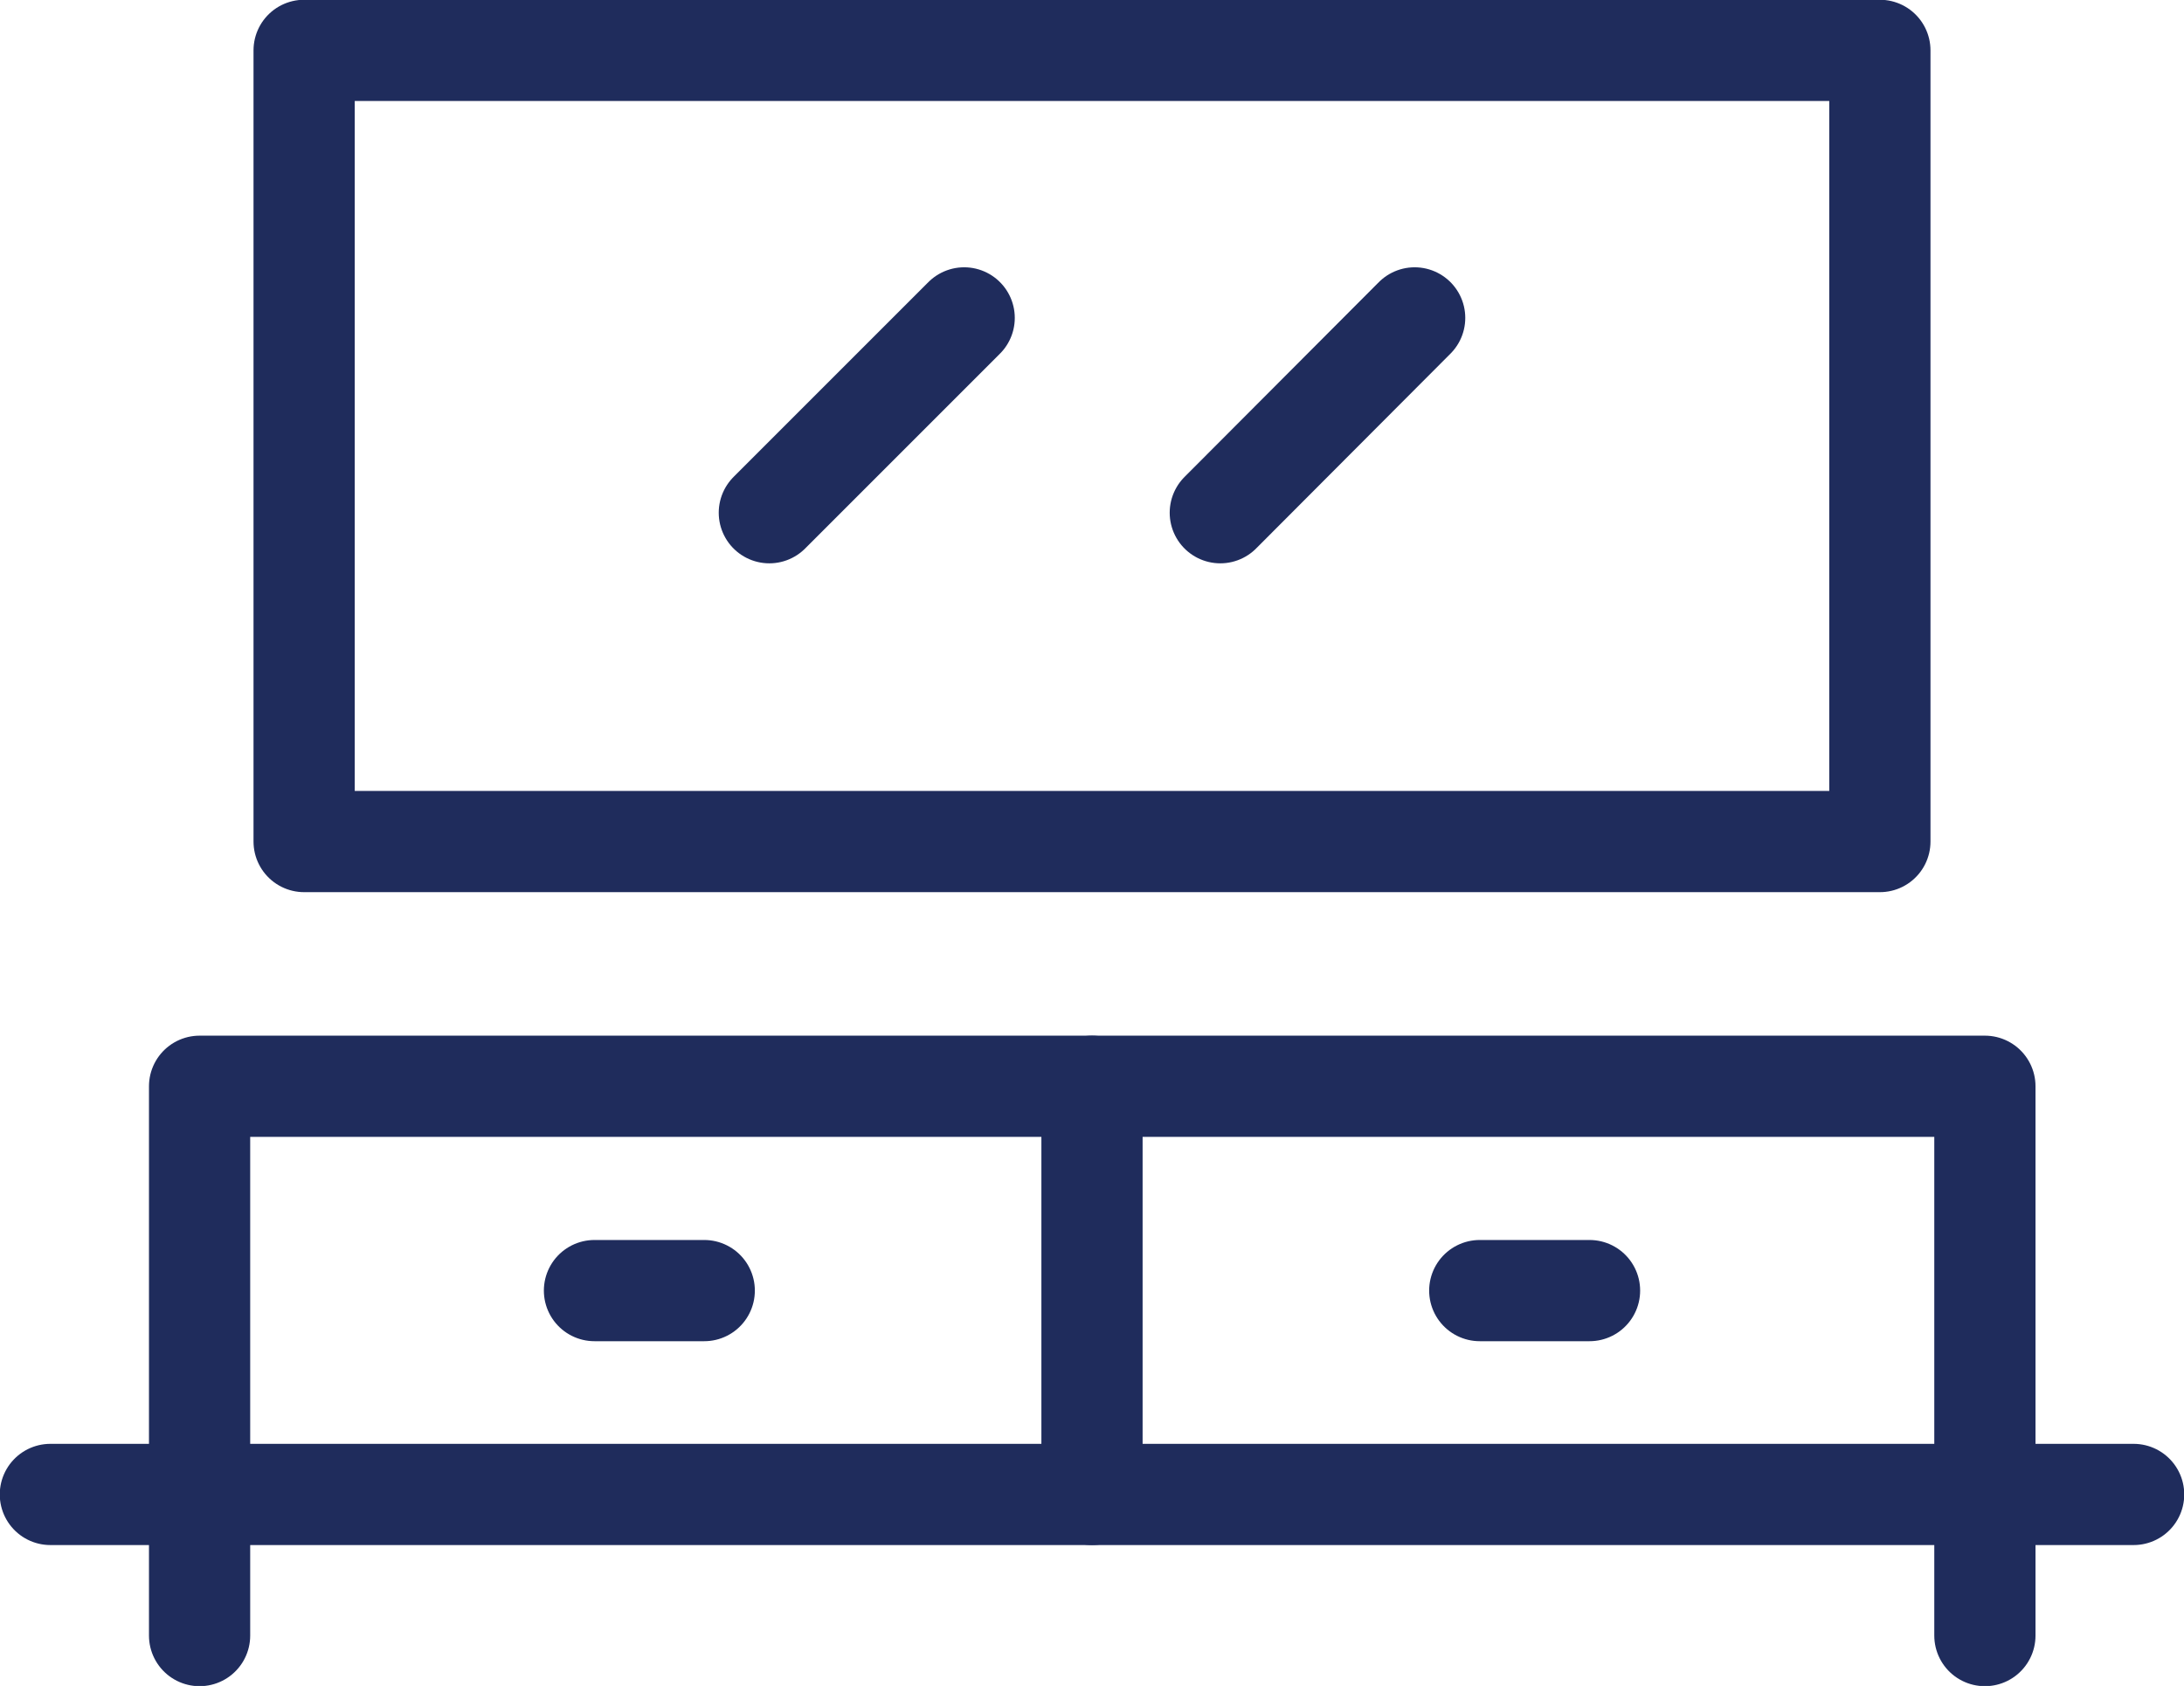
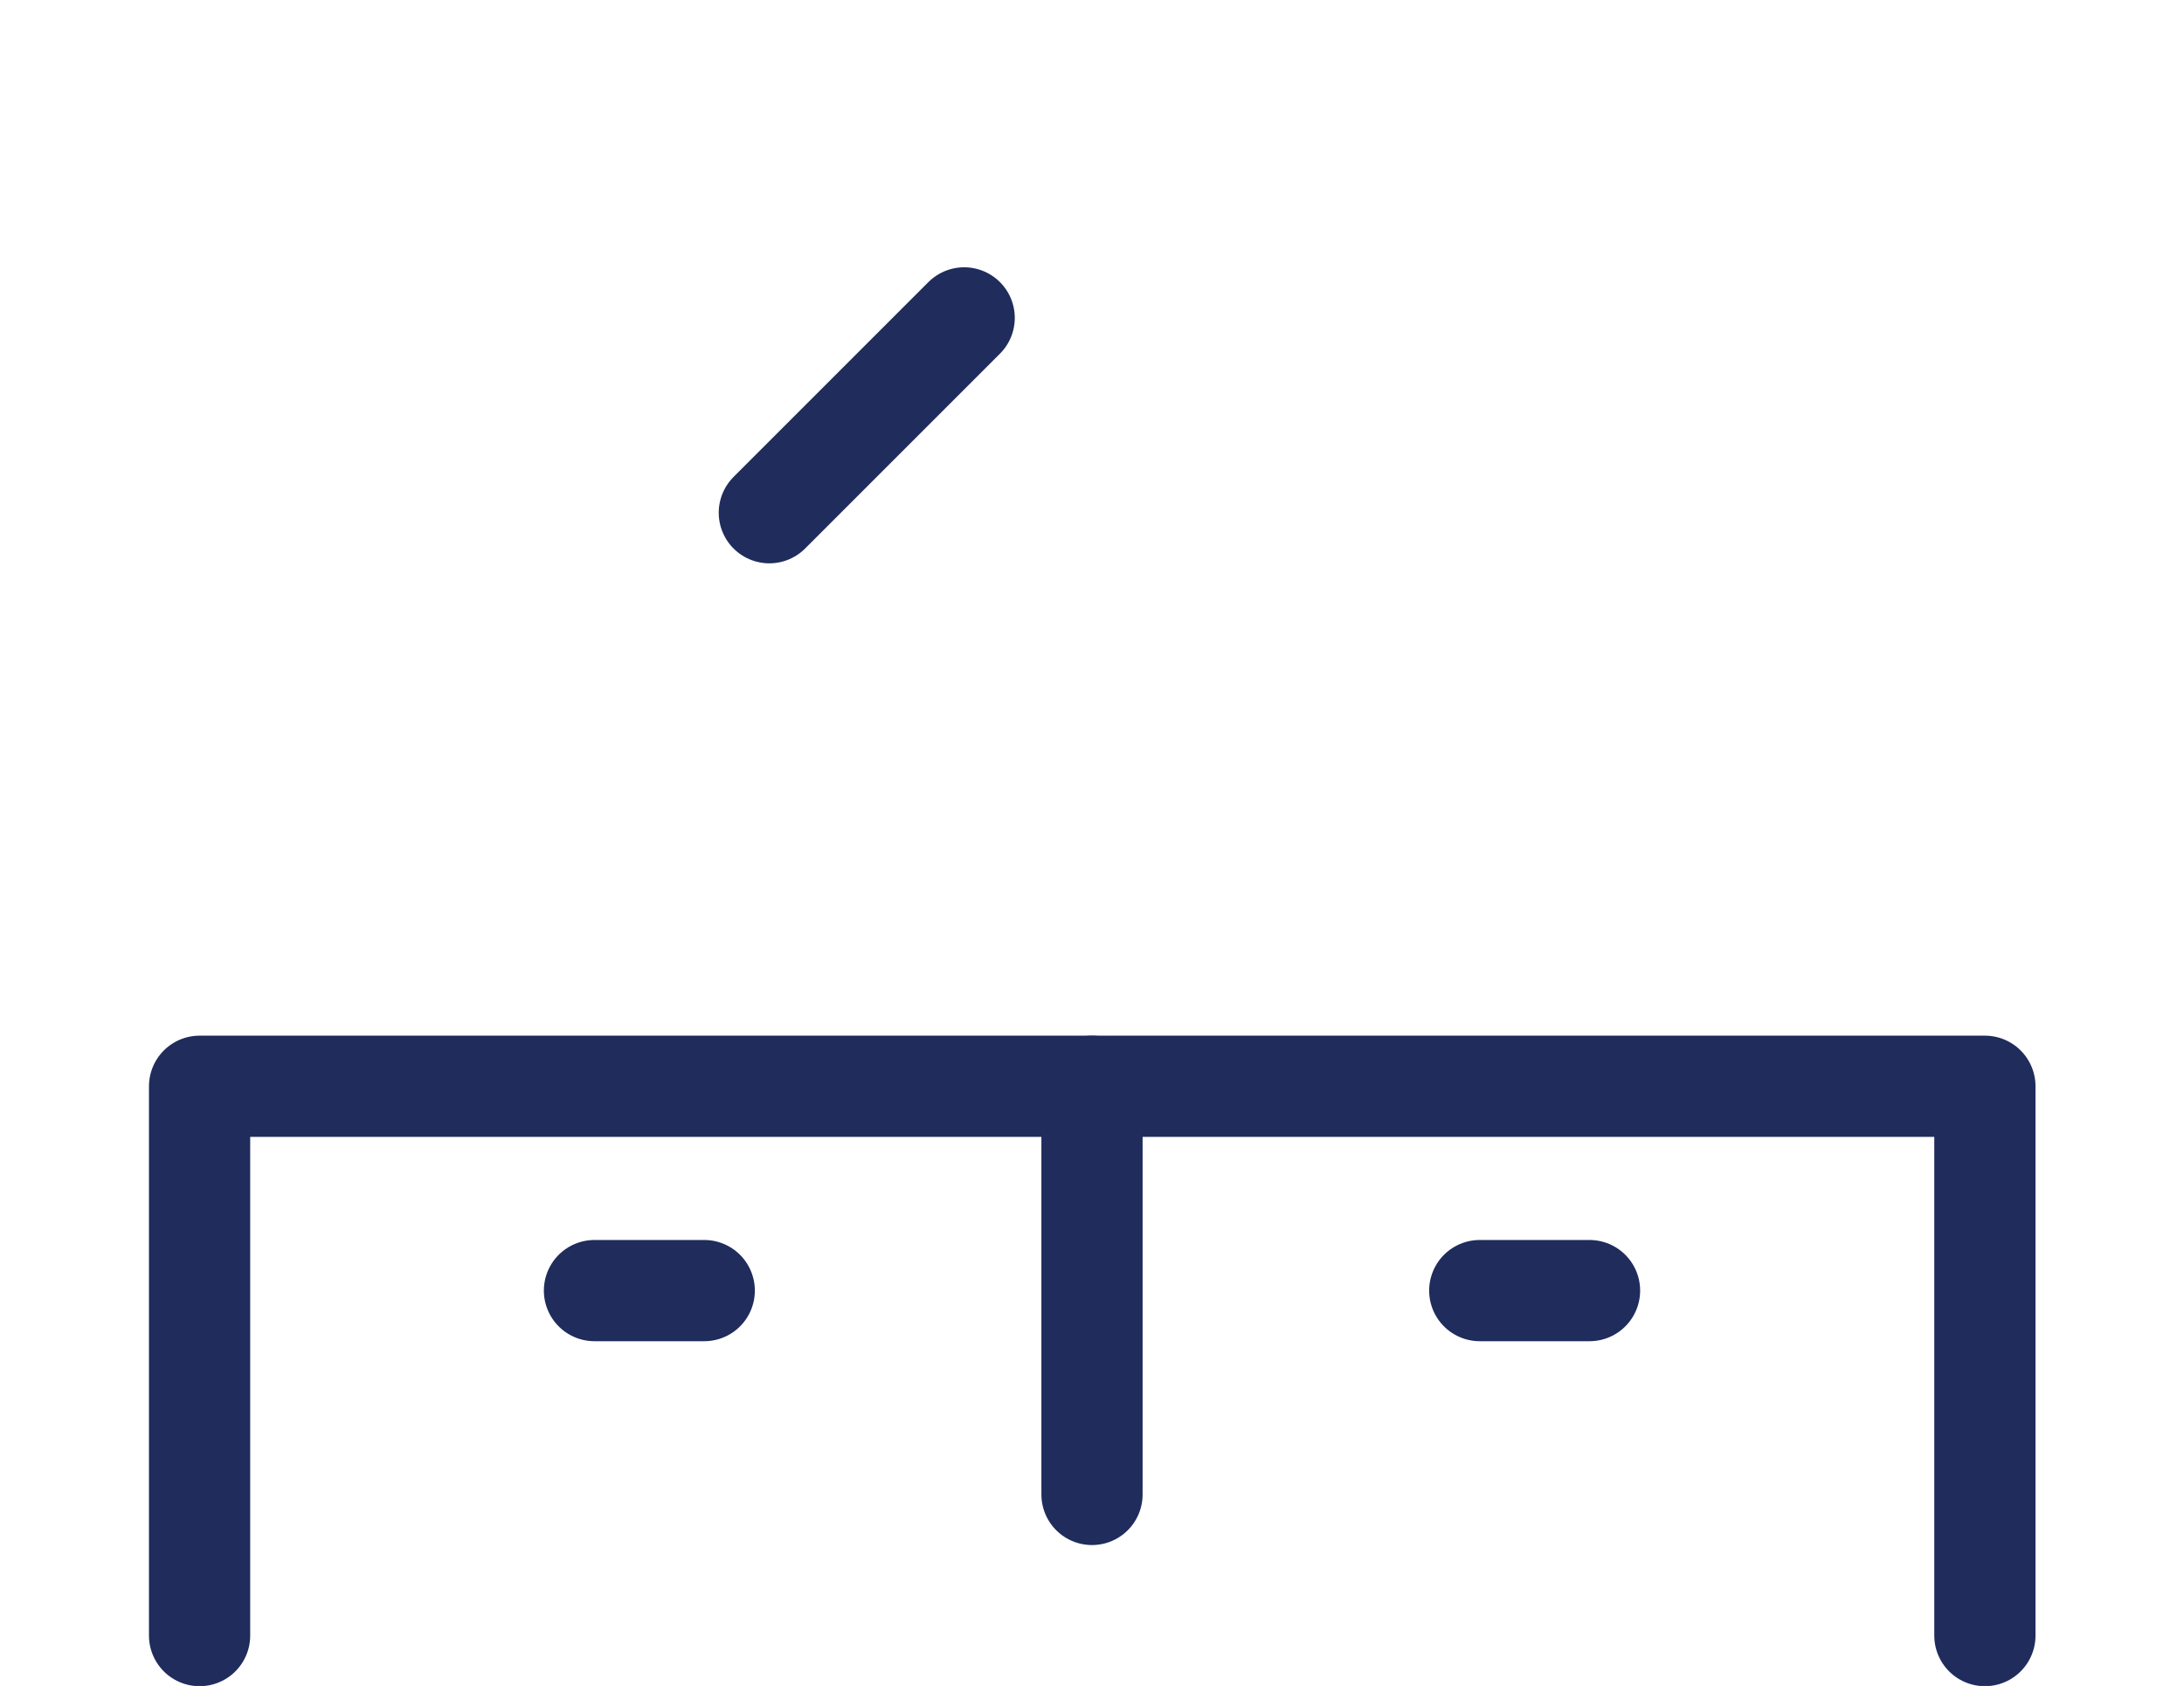
<svg xmlns="http://www.w3.org/2000/svg" width="45.96" height="35.48" viewBox="0 0 45.96 35.48">
  <title>icon-tv</title>
  <g id="圖層_2" data-name="圖層 2">
    <g id="design">
      <g>
        <g>
-           <line x1="1.06" y1="31.45" x2="44.9" y2="31.45" fill="none" stroke="#1f2c5c" stroke-linecap="round" stroke-linejoin="round" stroke-width="2.13" />
          <polyline points="4.2 34.42 4.2 22.86 41.77 22.86 41.77 34.42" fill="none" stroke="#1f2c5c" stroke-linecap="round" stroke-linejoin="round" stroke-width="2.13" />
        </g>
        <line x1="22.98" y1="22.86" x2="22.98" y2="31.45" fill="none" stroke="#1f2c5c" stroke-linecap="round" stroke-linejoin="round" stroke-width="2.13" />
        <line x1="31.14" y1="27.16" x2="33.45" y2="27.16" fill="none" stroke="#1f2c5c" stroke-linecap="round" stroke-linejoin="round" stroke-width="2.13" />
        <line x1="14.82" y1="27.16" x2="12.51" y2="27.16" fill="none" stroke="#1f2c5c" stroke-linecap="round" stroke-linejoin="round" stroke-width="2.13" />
-         <rect x="6.4" y="1.06" width="33.16" height="16.65" fill="none" stroke="#1f2c5c" stroke-linecap="round" stroke-linejoin="round" stroke-width="2.13" />
        <g>
          <line x1="20.29" y1="6.69" x2="16.19" y2="10.79" fill="none" stroke="#1f2c5c" stroke-linecap="round" stroke-linejoin="round" stroke-width="2.13" />
-           <line x1="29.77" y1="6.69" x2="25.68" y2="10.79" fill="none" stroke="#1f2c5c" stroke-linecap="round" stroke-linejoin="round" stroke-width="2.13" />
        </g>
      </g>
    </g>
  </g>
</svg>